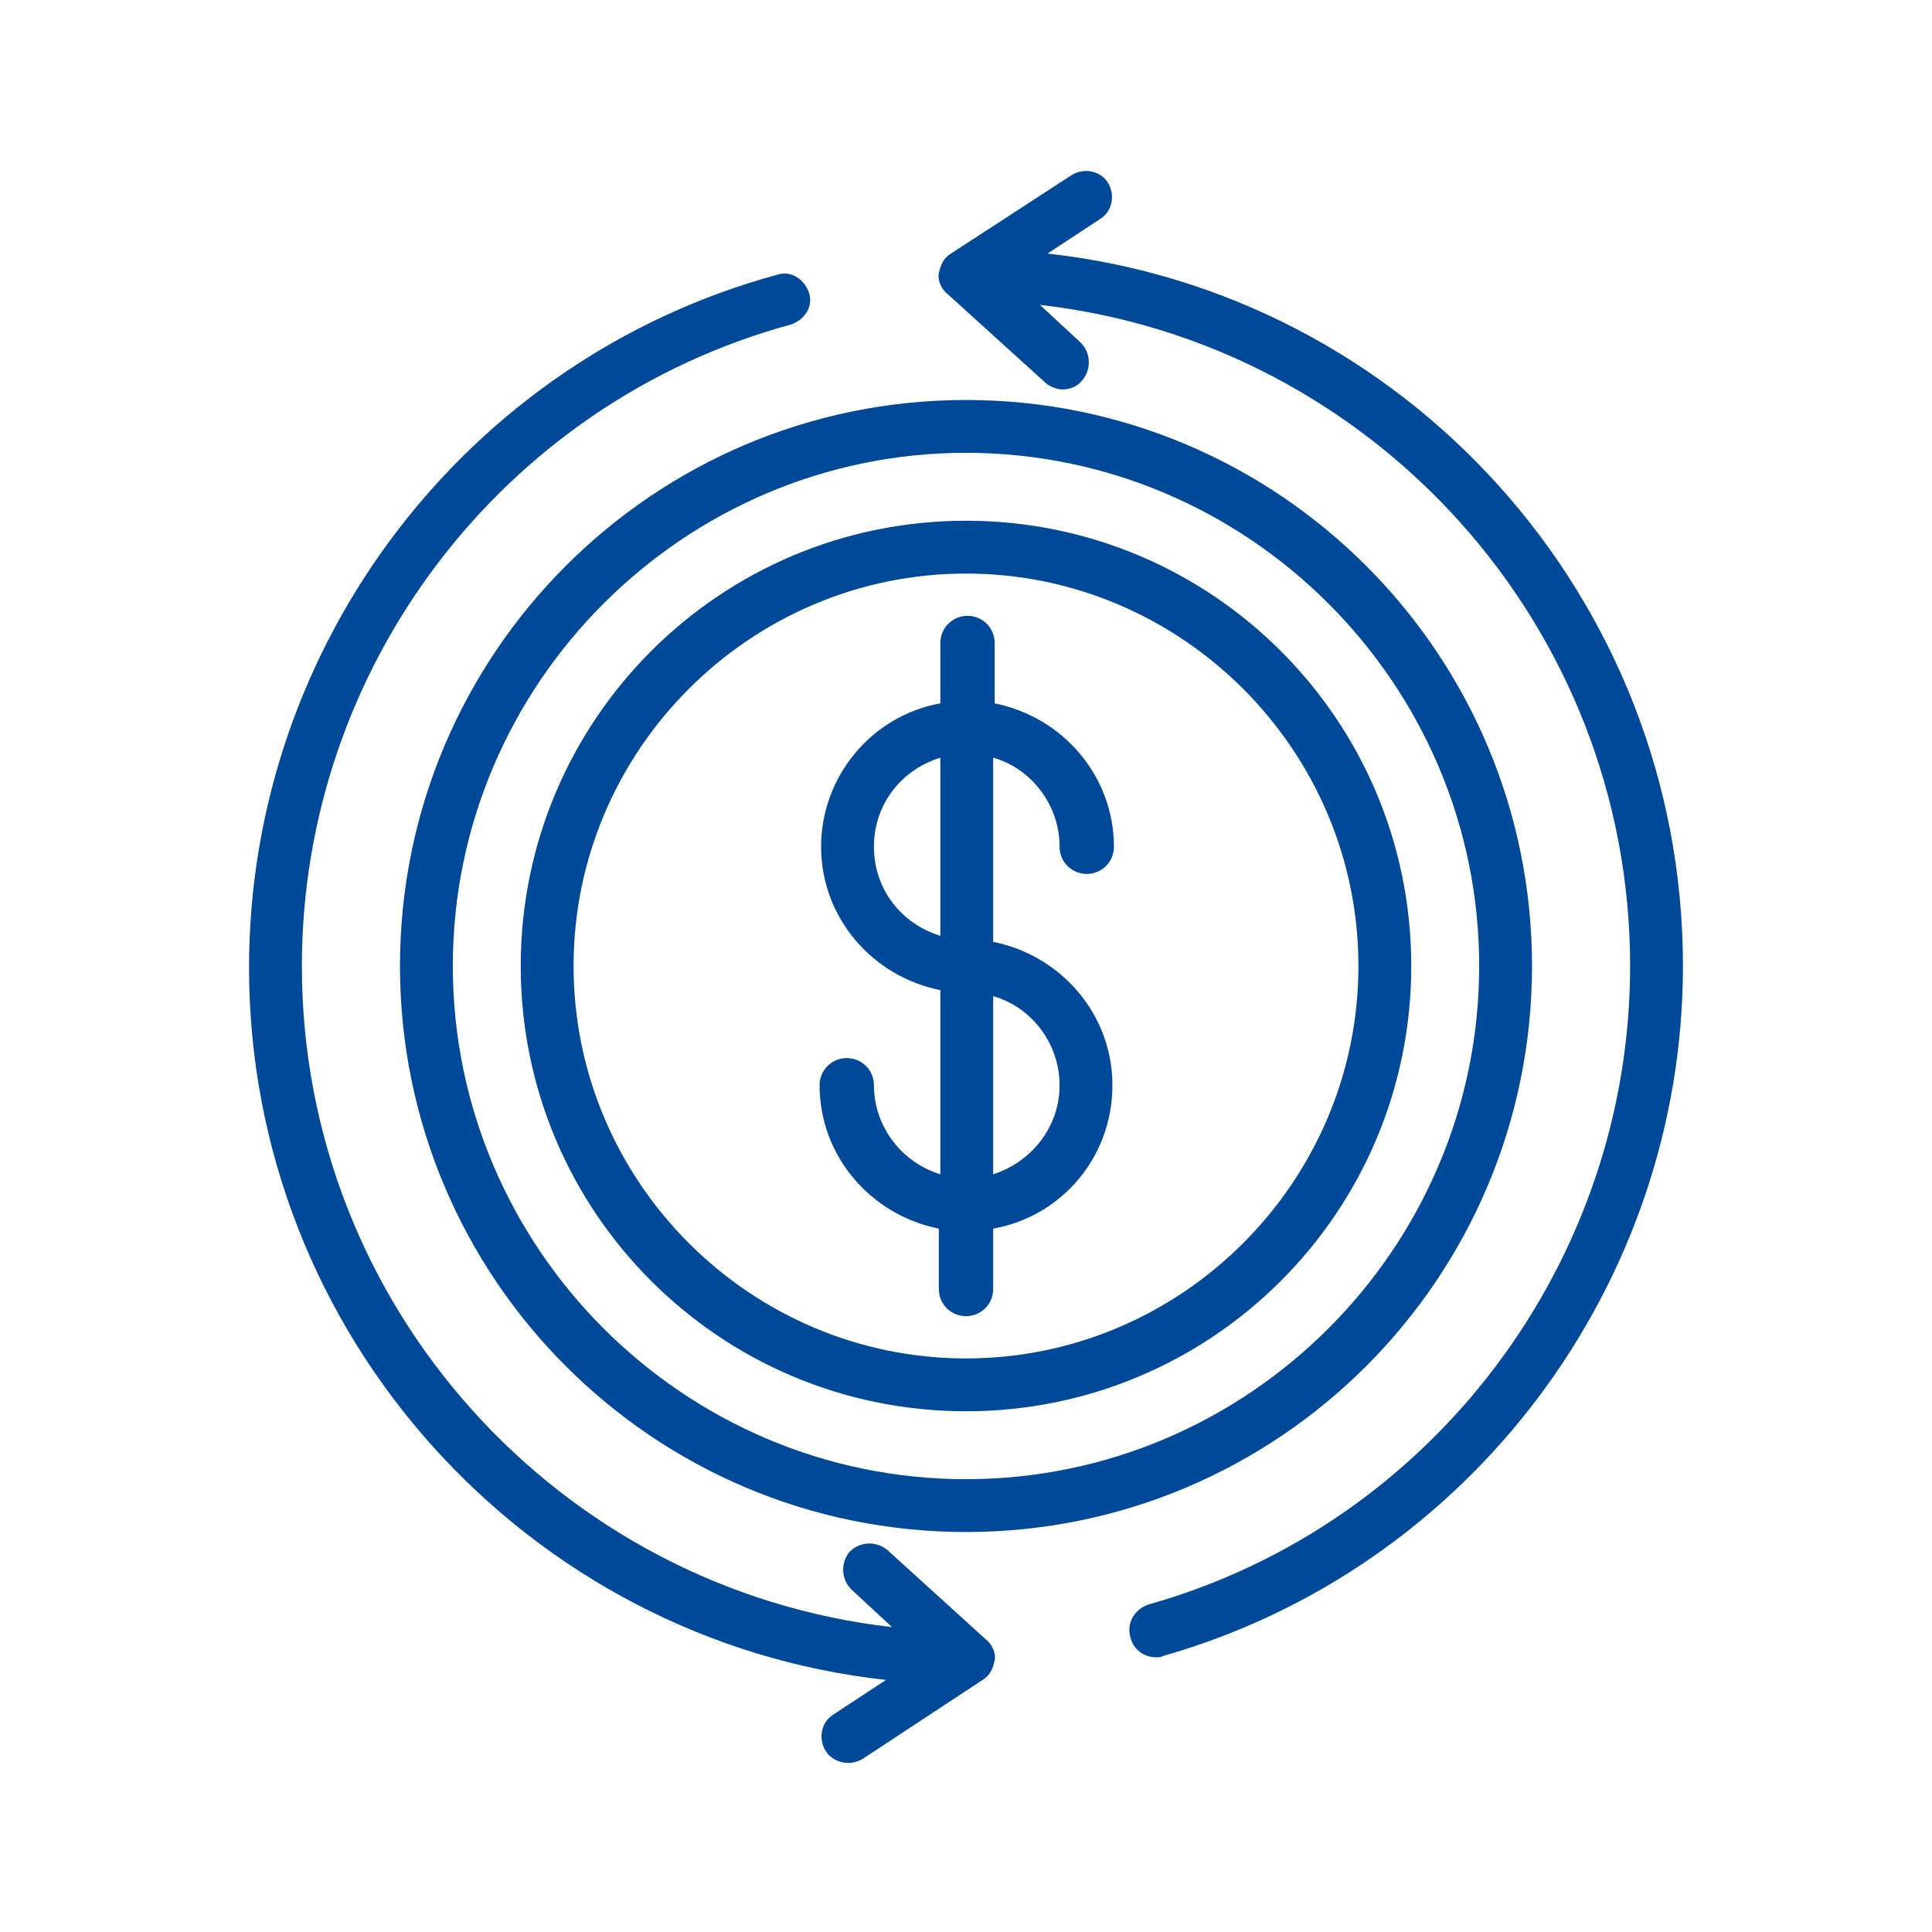
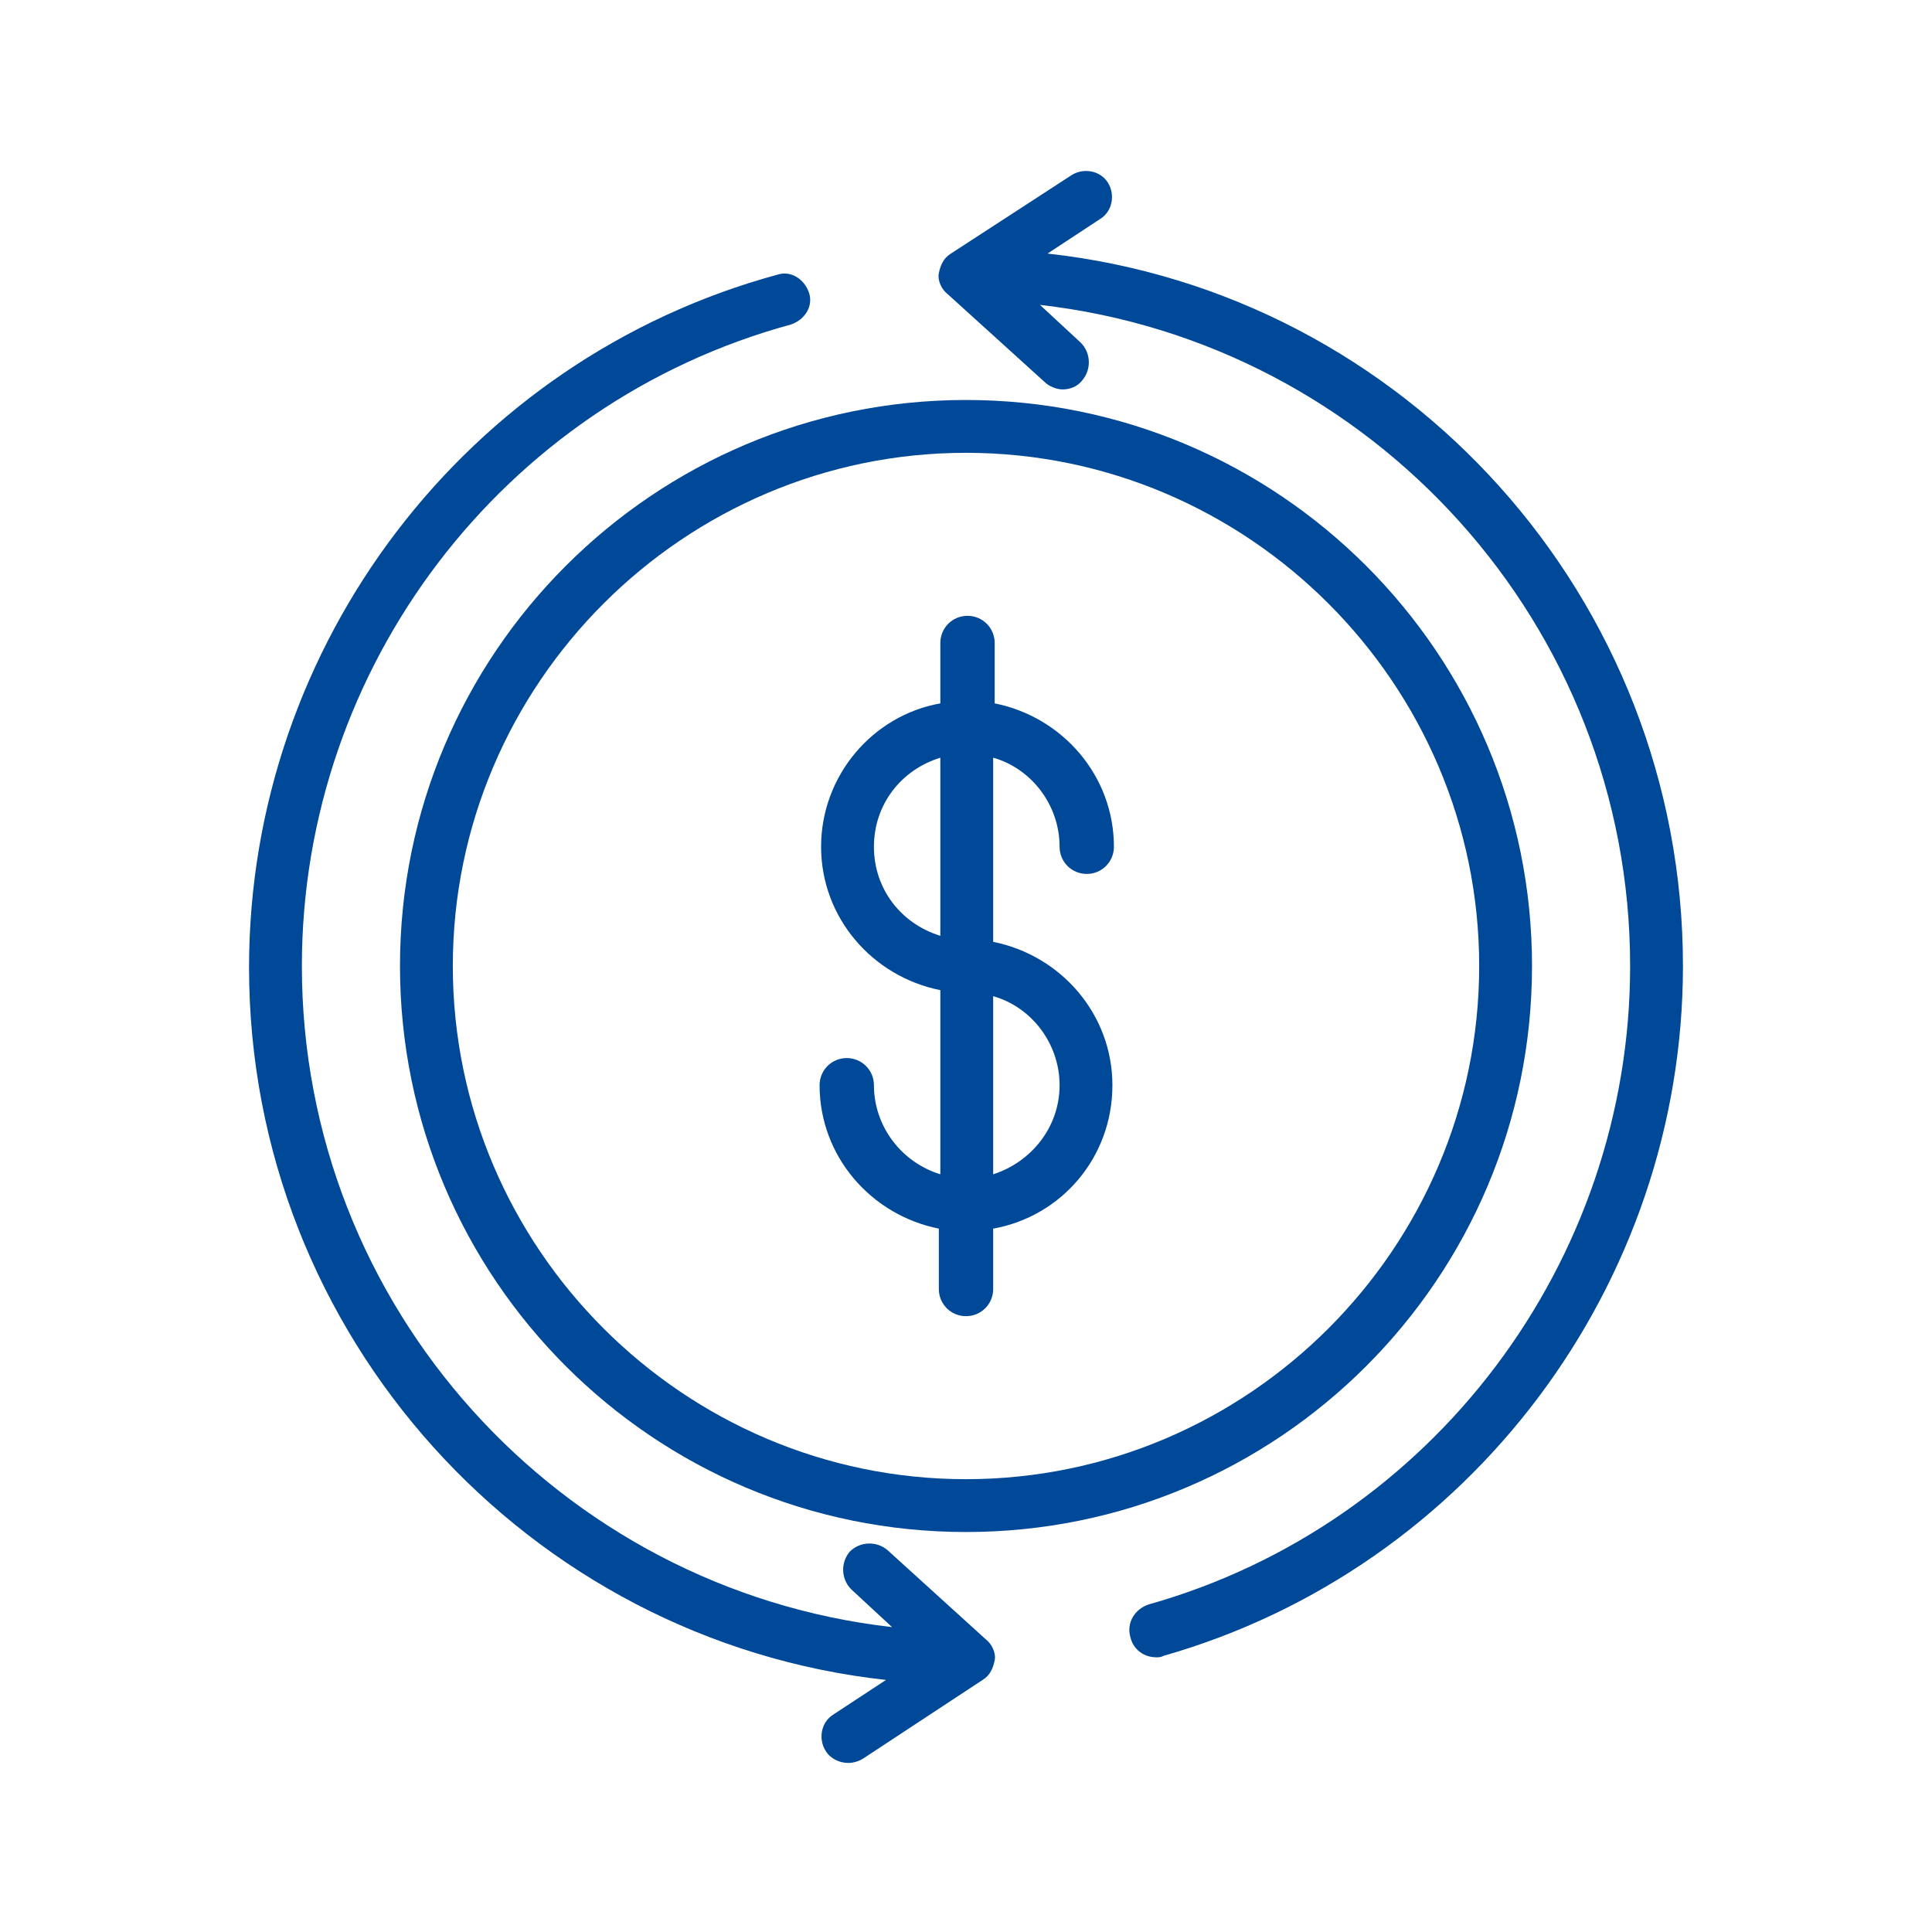
<svg xmlns="http://www.w3.org/2000/svg" version="1.1" id="Layer_1" x="0" y="0" viewBox="0 0 128 128" xml:space="preserve">
  <style type="text/css">.st0{fill:#004898}</style>
  <path class="st0" d="M58.8 102.7c-.7-.6-1.8-.6-2.5.1-.6.7-.6 1.8.1 2.5l2.7 2.5C37.1 105.3 20 86.6 20 64c0-19.8 13.3-37.3 32.4-42.5.9-.3 1.5-1.2 1.2-2.1s-1.2-1.5-2.1-1.2c-20.6 5.6-35 24.5-35 45.9 0 24.4 18.5 44.6 42.2 47.2l-3.5 2.3c-.8.5-1 1.6-.5 2.4.3.5.9.8 1.5.8.3 0 .7-.1 1-.3l7.9-5.2c.5-.3.7-.8.8-1.3s-.2-1.1-.6-1.4l-6.5-5.9zm10.6-85.9l3.5-2.3c.8-.5 1-1.6.5-2.4-.5-.8-1.6-1-2.4-.5l-8 5.2c-.5.3-.7.8-.8 1.3s.2 1.1.6 1.4l6.4 5.8c.3.3.8.5 1.2.5.5 0 1-.2 1.3-.6.6-.7.6-1.8-.1-2.5l-2.7-2.5C90.9 22.7 108 41.4 108 64c0 19.6-13.1 37-31.9 42.3-.9.3-1.5 1.2-1.2 2.2.2.8.9 1.3 1.7 1.3.2 0 .3 0 .5-.1 20.3-5.8 34.4-24.6 34.4-45.7 0-24.4-18.4-44.6-42.1-47.2z" />
  <path class="st0" d="M26.5 64c0 20.7 16.8 37.5 37.5 37.5s37.5-16.8 37.5-37.5S84.7 26.5 64 26.5 26.5 43.3 26.5 64zM64 30c18.7 0 34 15.3 34 34S82.7 98 64 98 30 82.7 30 64s15.3-34 34-34z" />
-   <path class="st0" d="M64 93.5c16.3 0 29.5-13.2 29.5-29.5S80.3 34.5 64 34.5 34.5 47.7 34.5 64 47.7 93.5 64 93.5zM64 38c14.3 0 26 11.7 26 26S78.3 90 64 90 38 78.3 38 64s11.7-26 26-26z" />
  <path class="st0" d="M57.9 71.9c0-1-.8-1.8-1.8-1.8s-1.8.8-1.8 1.8c0 4.7 3.4 8.6 7.9 9.5v4c0 1 .8 1.8 1.8 1.8s1.8-.8 1.8-1.8v-4c4.5-.8 7.9-4.7 7.9-9.5 0-4.7-3.4-8.6-7.9-9.5V50.2c2.5.7 4.4 3.1 4.4 5.9 0 1 .8 1.8 1.8 1.8s1.8-.8 1.8-1.8c0-4.7-3.4-8.6-7.9-9.5v-4c0-1-.8-1.8-1.8-1.8s-1.8.8-1.8 1.8v4c-4.5.8-7.9 4.8-7.9 9.5s3.4 8.6 7.9 9.5v12.2c-2.6-.8-4.4-3.2-4.4-5.9zm12.3 0c0 2.8-1.9 5.1-4.4 5.9V66c2.5.7 4.4 3.1 4.4 5.9zM57.9 56.1c0-2.8 1.8-5.1 4.4-5.9V62c-2.6-.8-4.4-3.1-4.4-5.9z" />
</svg>